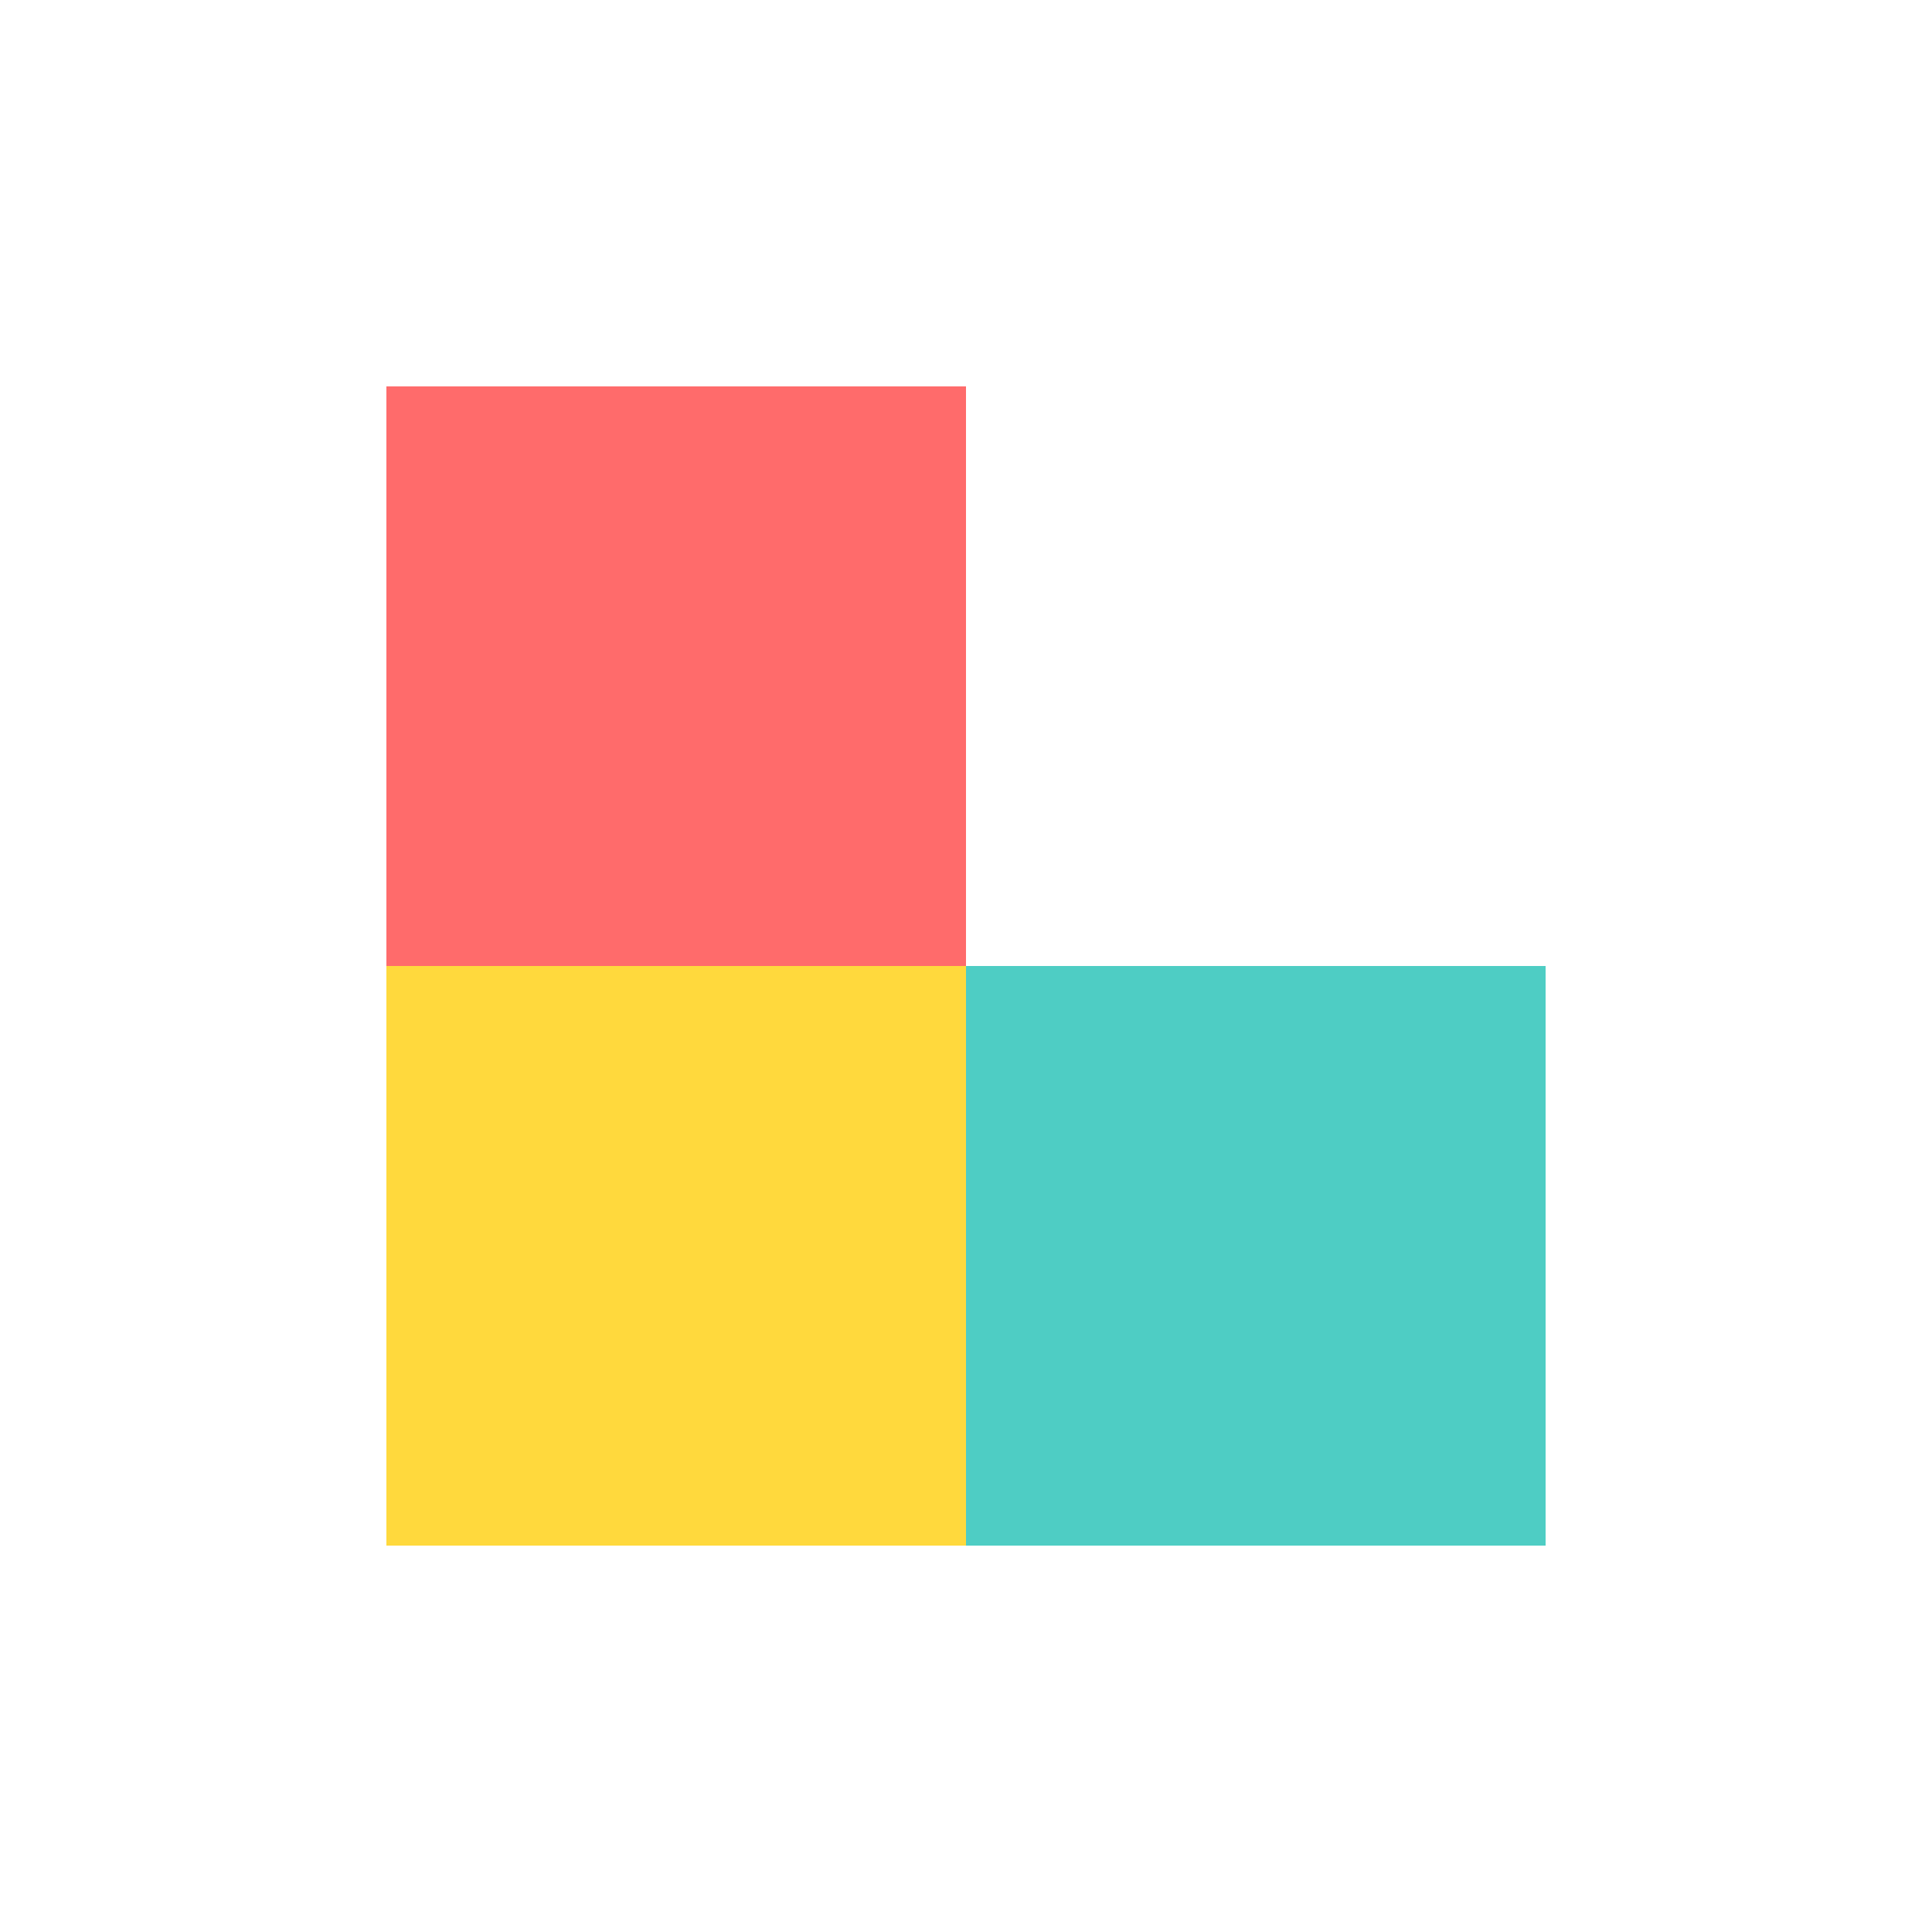
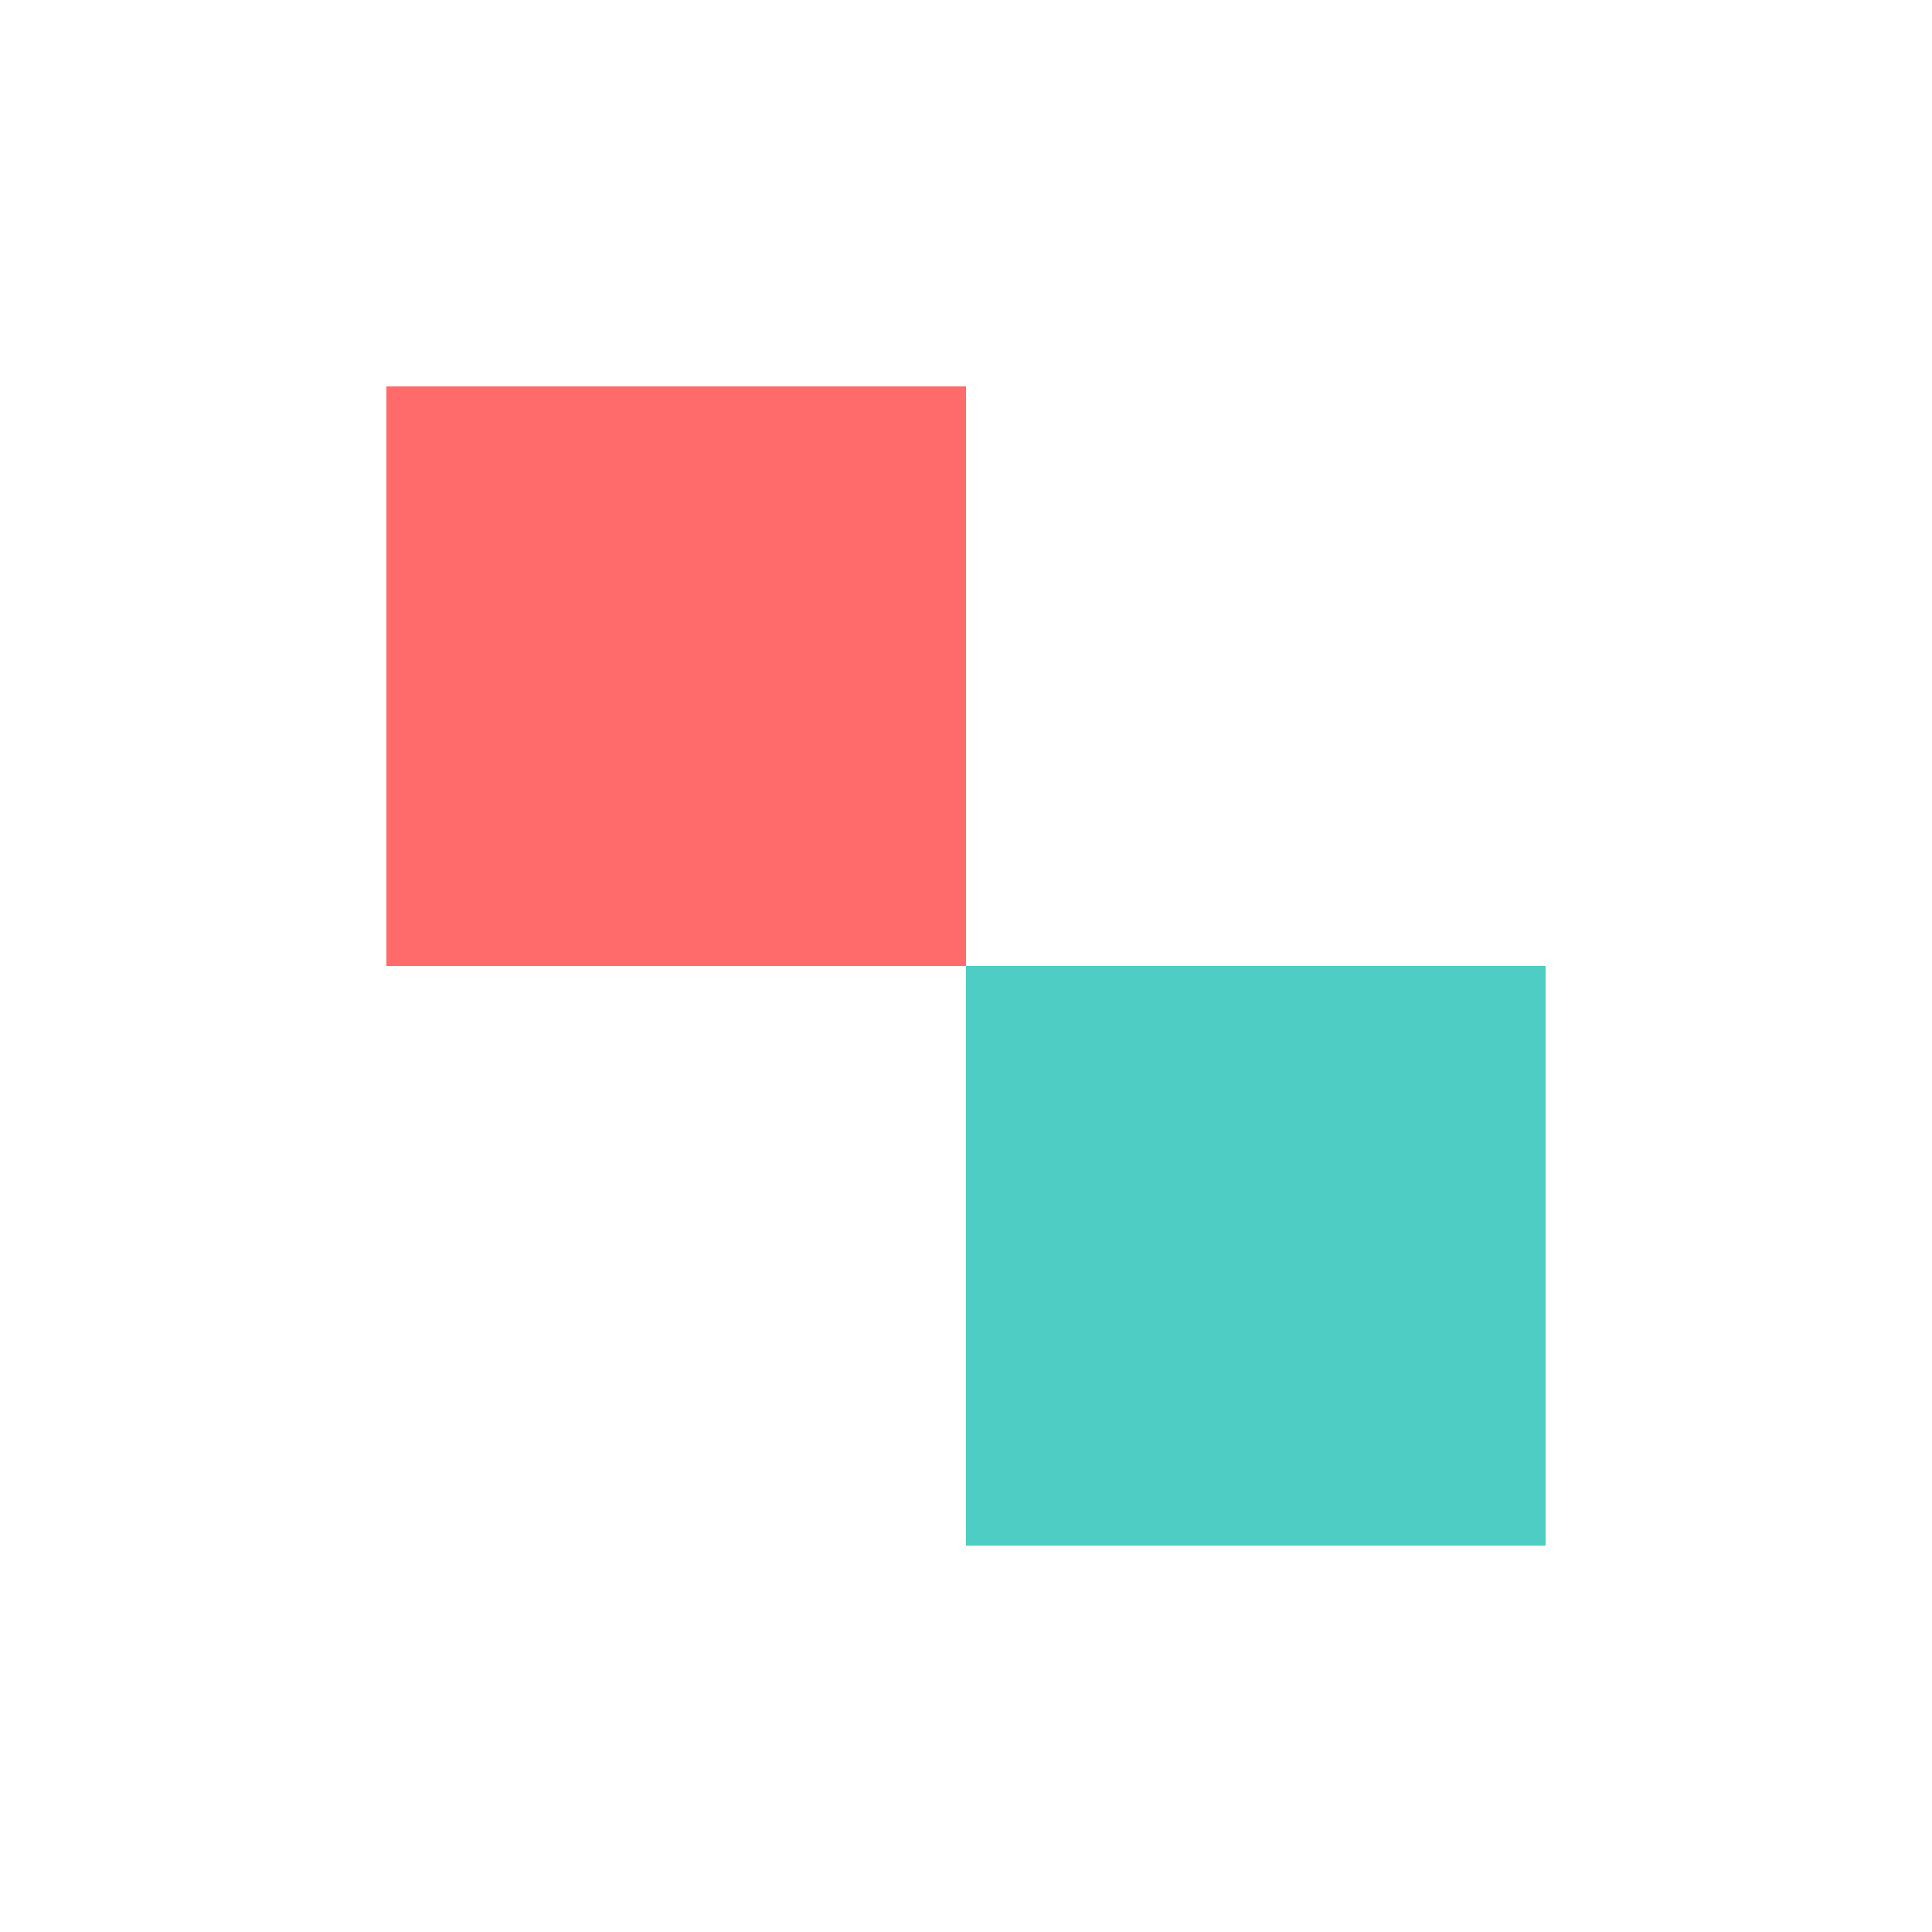
<svg xmlns="http://www.w3.org/2000/svg" width="100" height="100" viewBox="0 0 100 100">
  <g>
    <rect x="20" y="20" width="30" height="30" fill="#FF6B6B" />
    <rect x="50" y="50" width="30" height="30" fill="#4ECDC4" />
-     <rect x="20" y="50" width="30" height="30" fill="#FFD93D" />
  </g>
</svg>